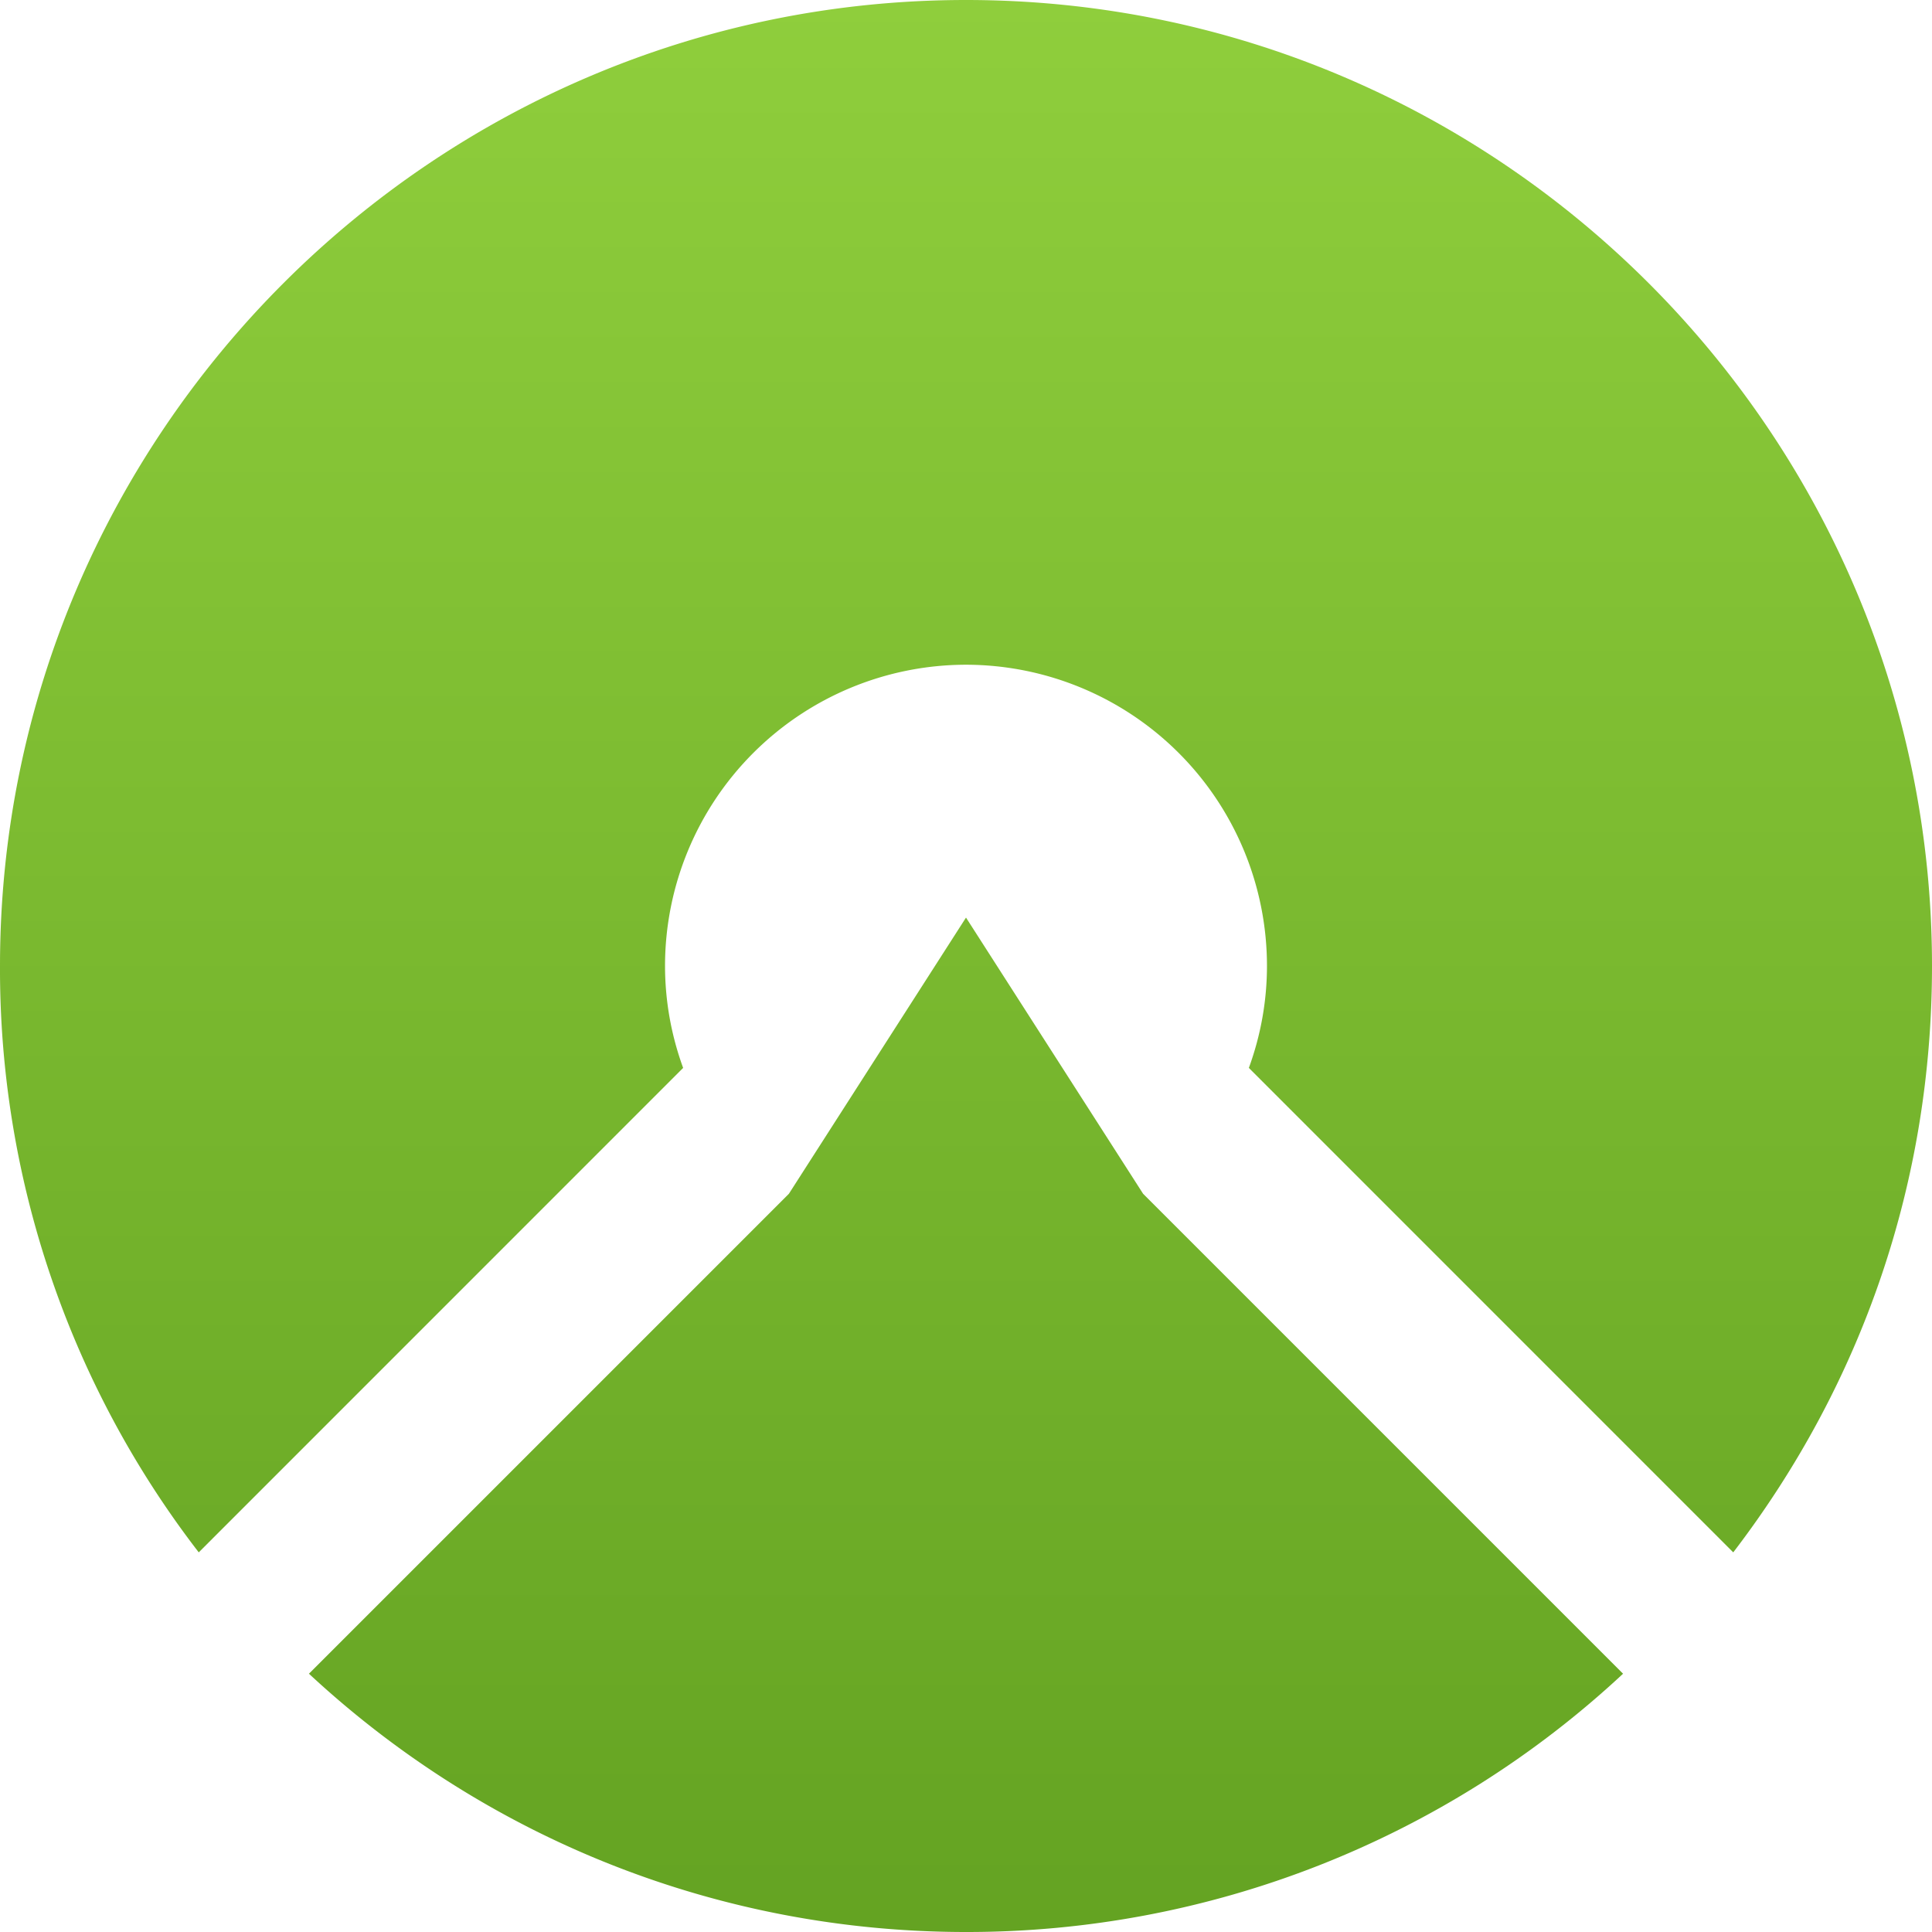
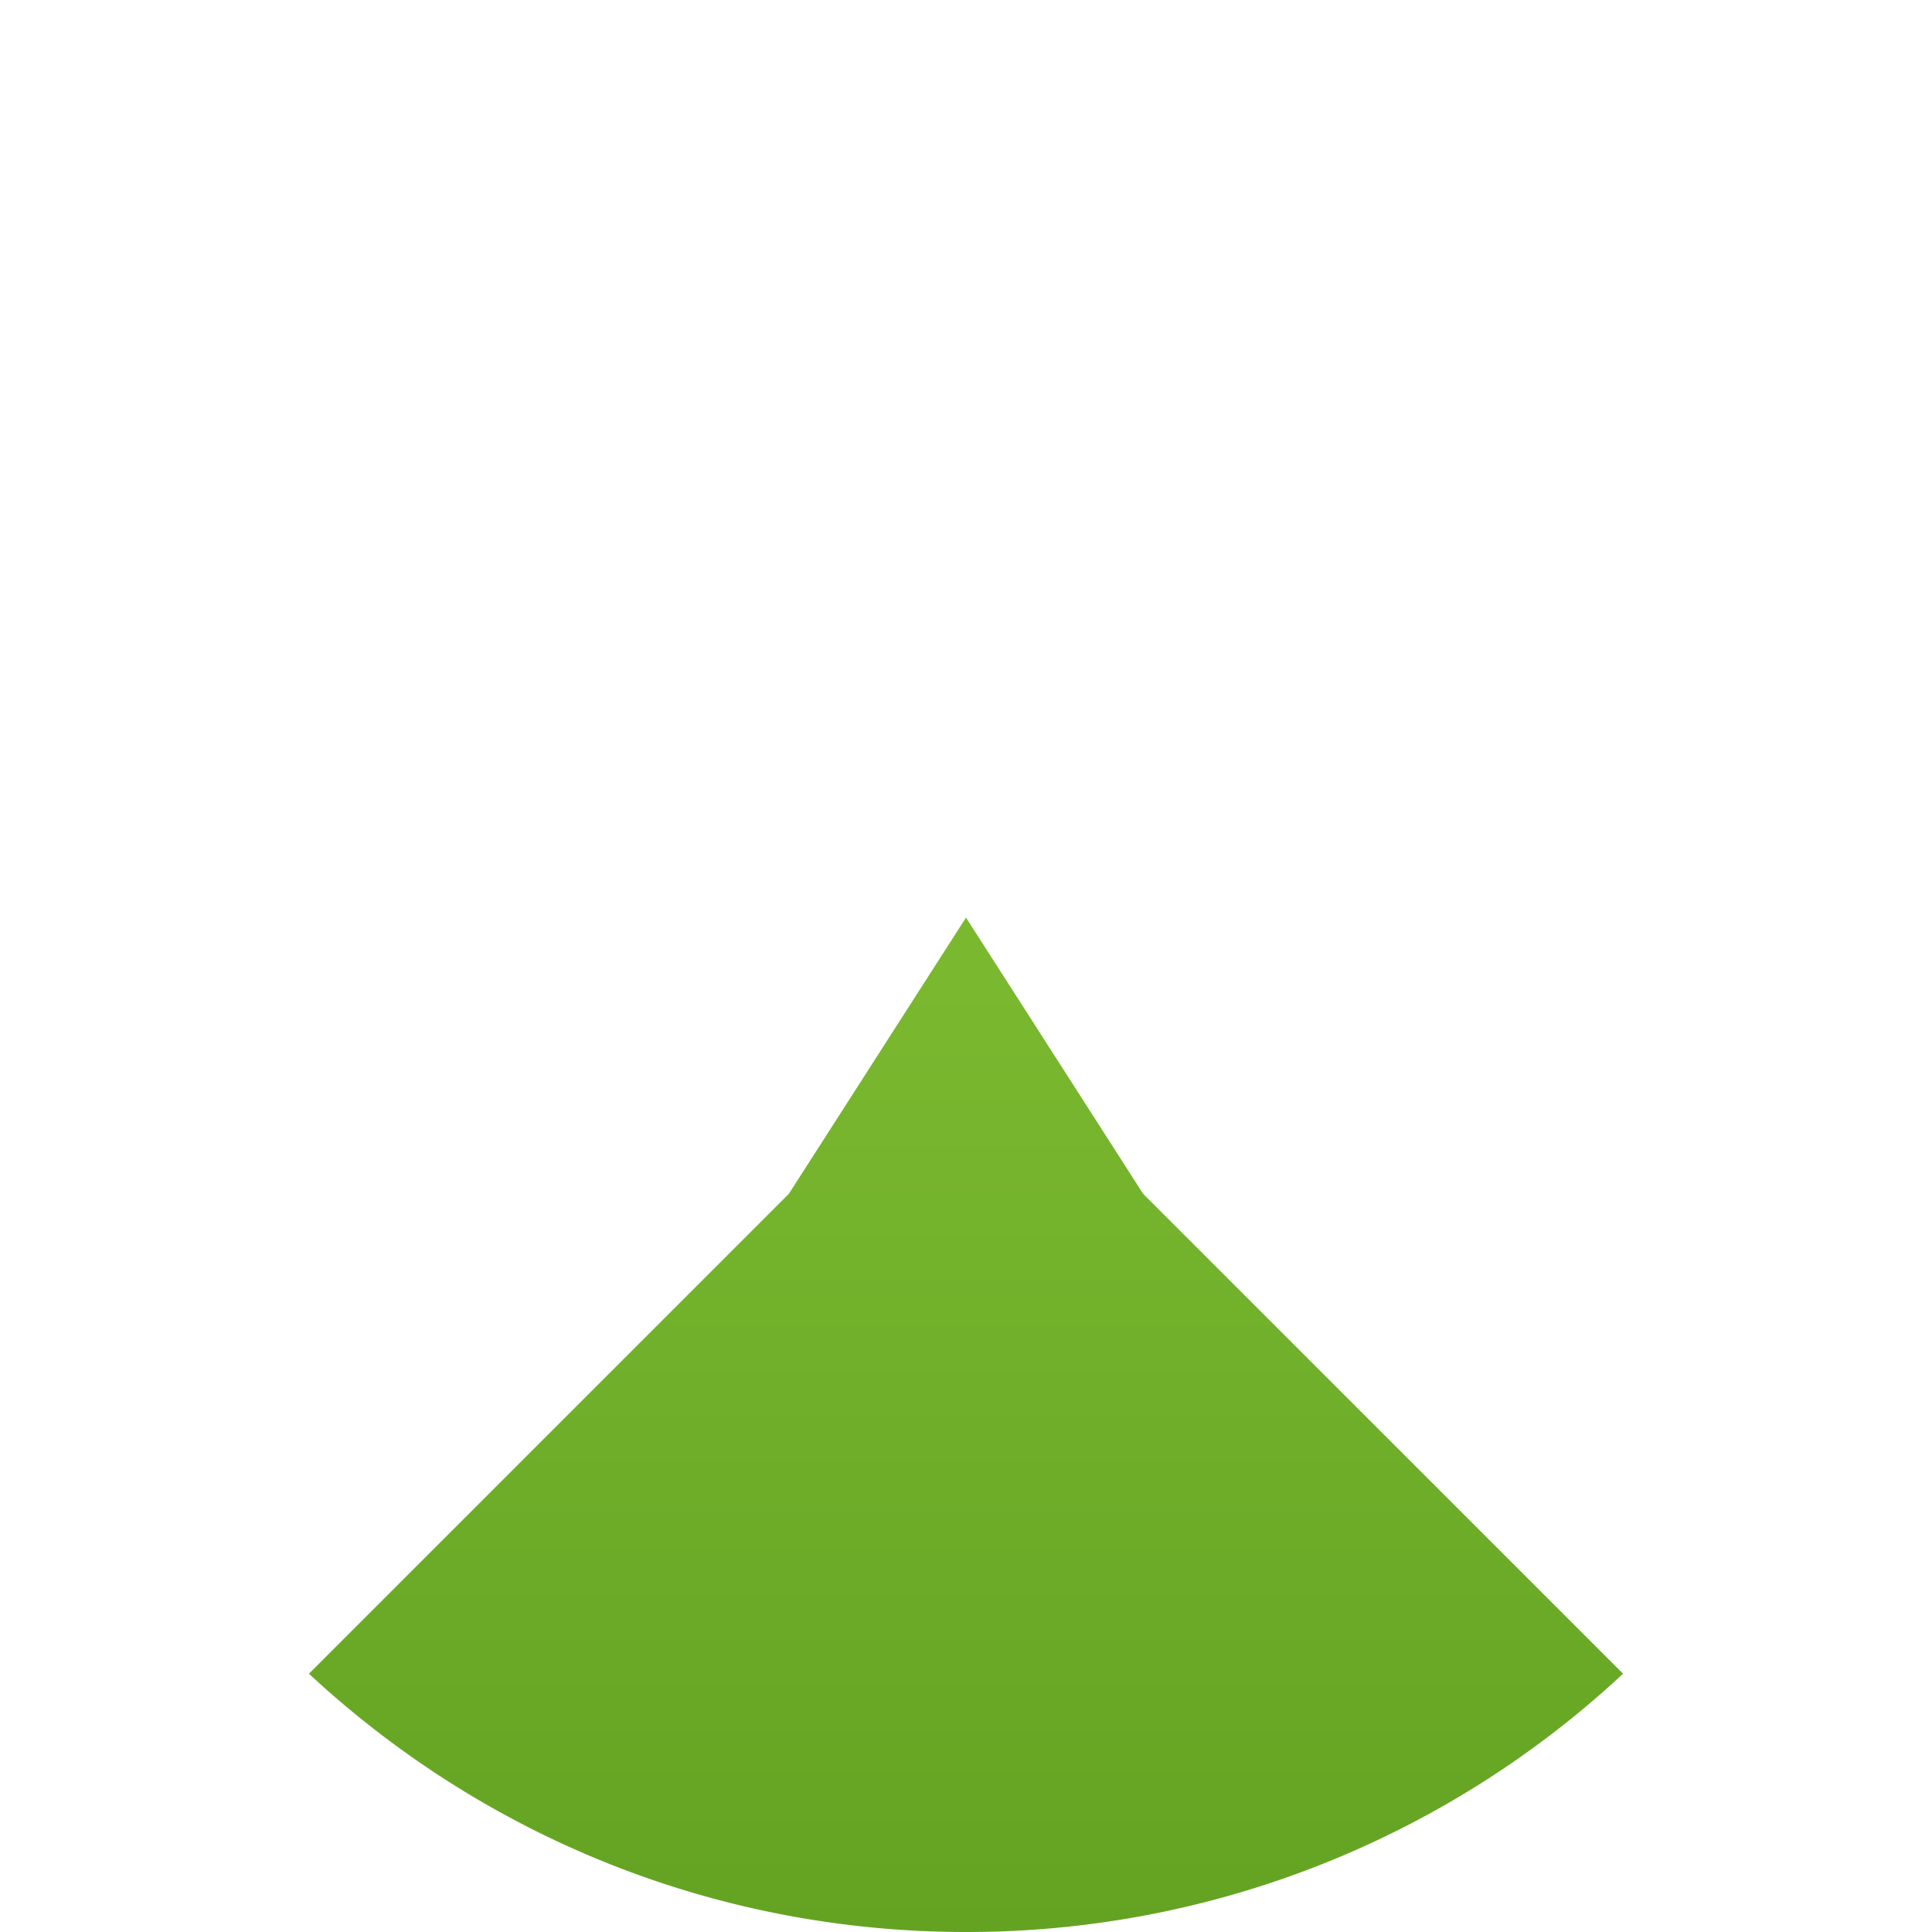
<svg xmlns="http://www.w3.org/2000/svg" width="32" height="32" fill="none">
-   <path fill="url(#a)" d="M0 16C0 7.18 7.18 0 16 0c8.826 0 16 7.18 16 16 0 3.55-1.14 6.9-3.292 9.712l-8.023-8.024c.2-.548.3-1.118.3-1.693A4.99 4.99 0 0 0 16 11.01a4.99 4.99 0 0 0-4.985 4.985c0 .575.1 1.145.3 1.693l-8.023 8.024A15.82 15.82 0 0 1 0 16" />
  <path fill="url(#b)" d="M13.067 19.772 16 15.198l2.933 4.574 7.95 7.95A15.93 15.93 0 0 1 16 32c-4.057 0-7.913-1.52-10.883-4.278z" />
  <defs>
    <linearGradient id="a" x1="16" x2="16" y1=".002" y2="32.001" gradientUnits="userSpaceOnUse">
      <stop stop-color="#8FCE3C" />
      <stop offset="1" stop-color="#64A322" />
    </linearGradient>
    <linearGradient id="b" x1="16" x2="16" y1=".002" y2="32" gradientUnits="userSpaceOnUse">
      <stop stop-color="#8FCE3C" />
      <stop offset="1" stop-color="#64A322" />
    </linearGradient>
  </defs>
</svg>